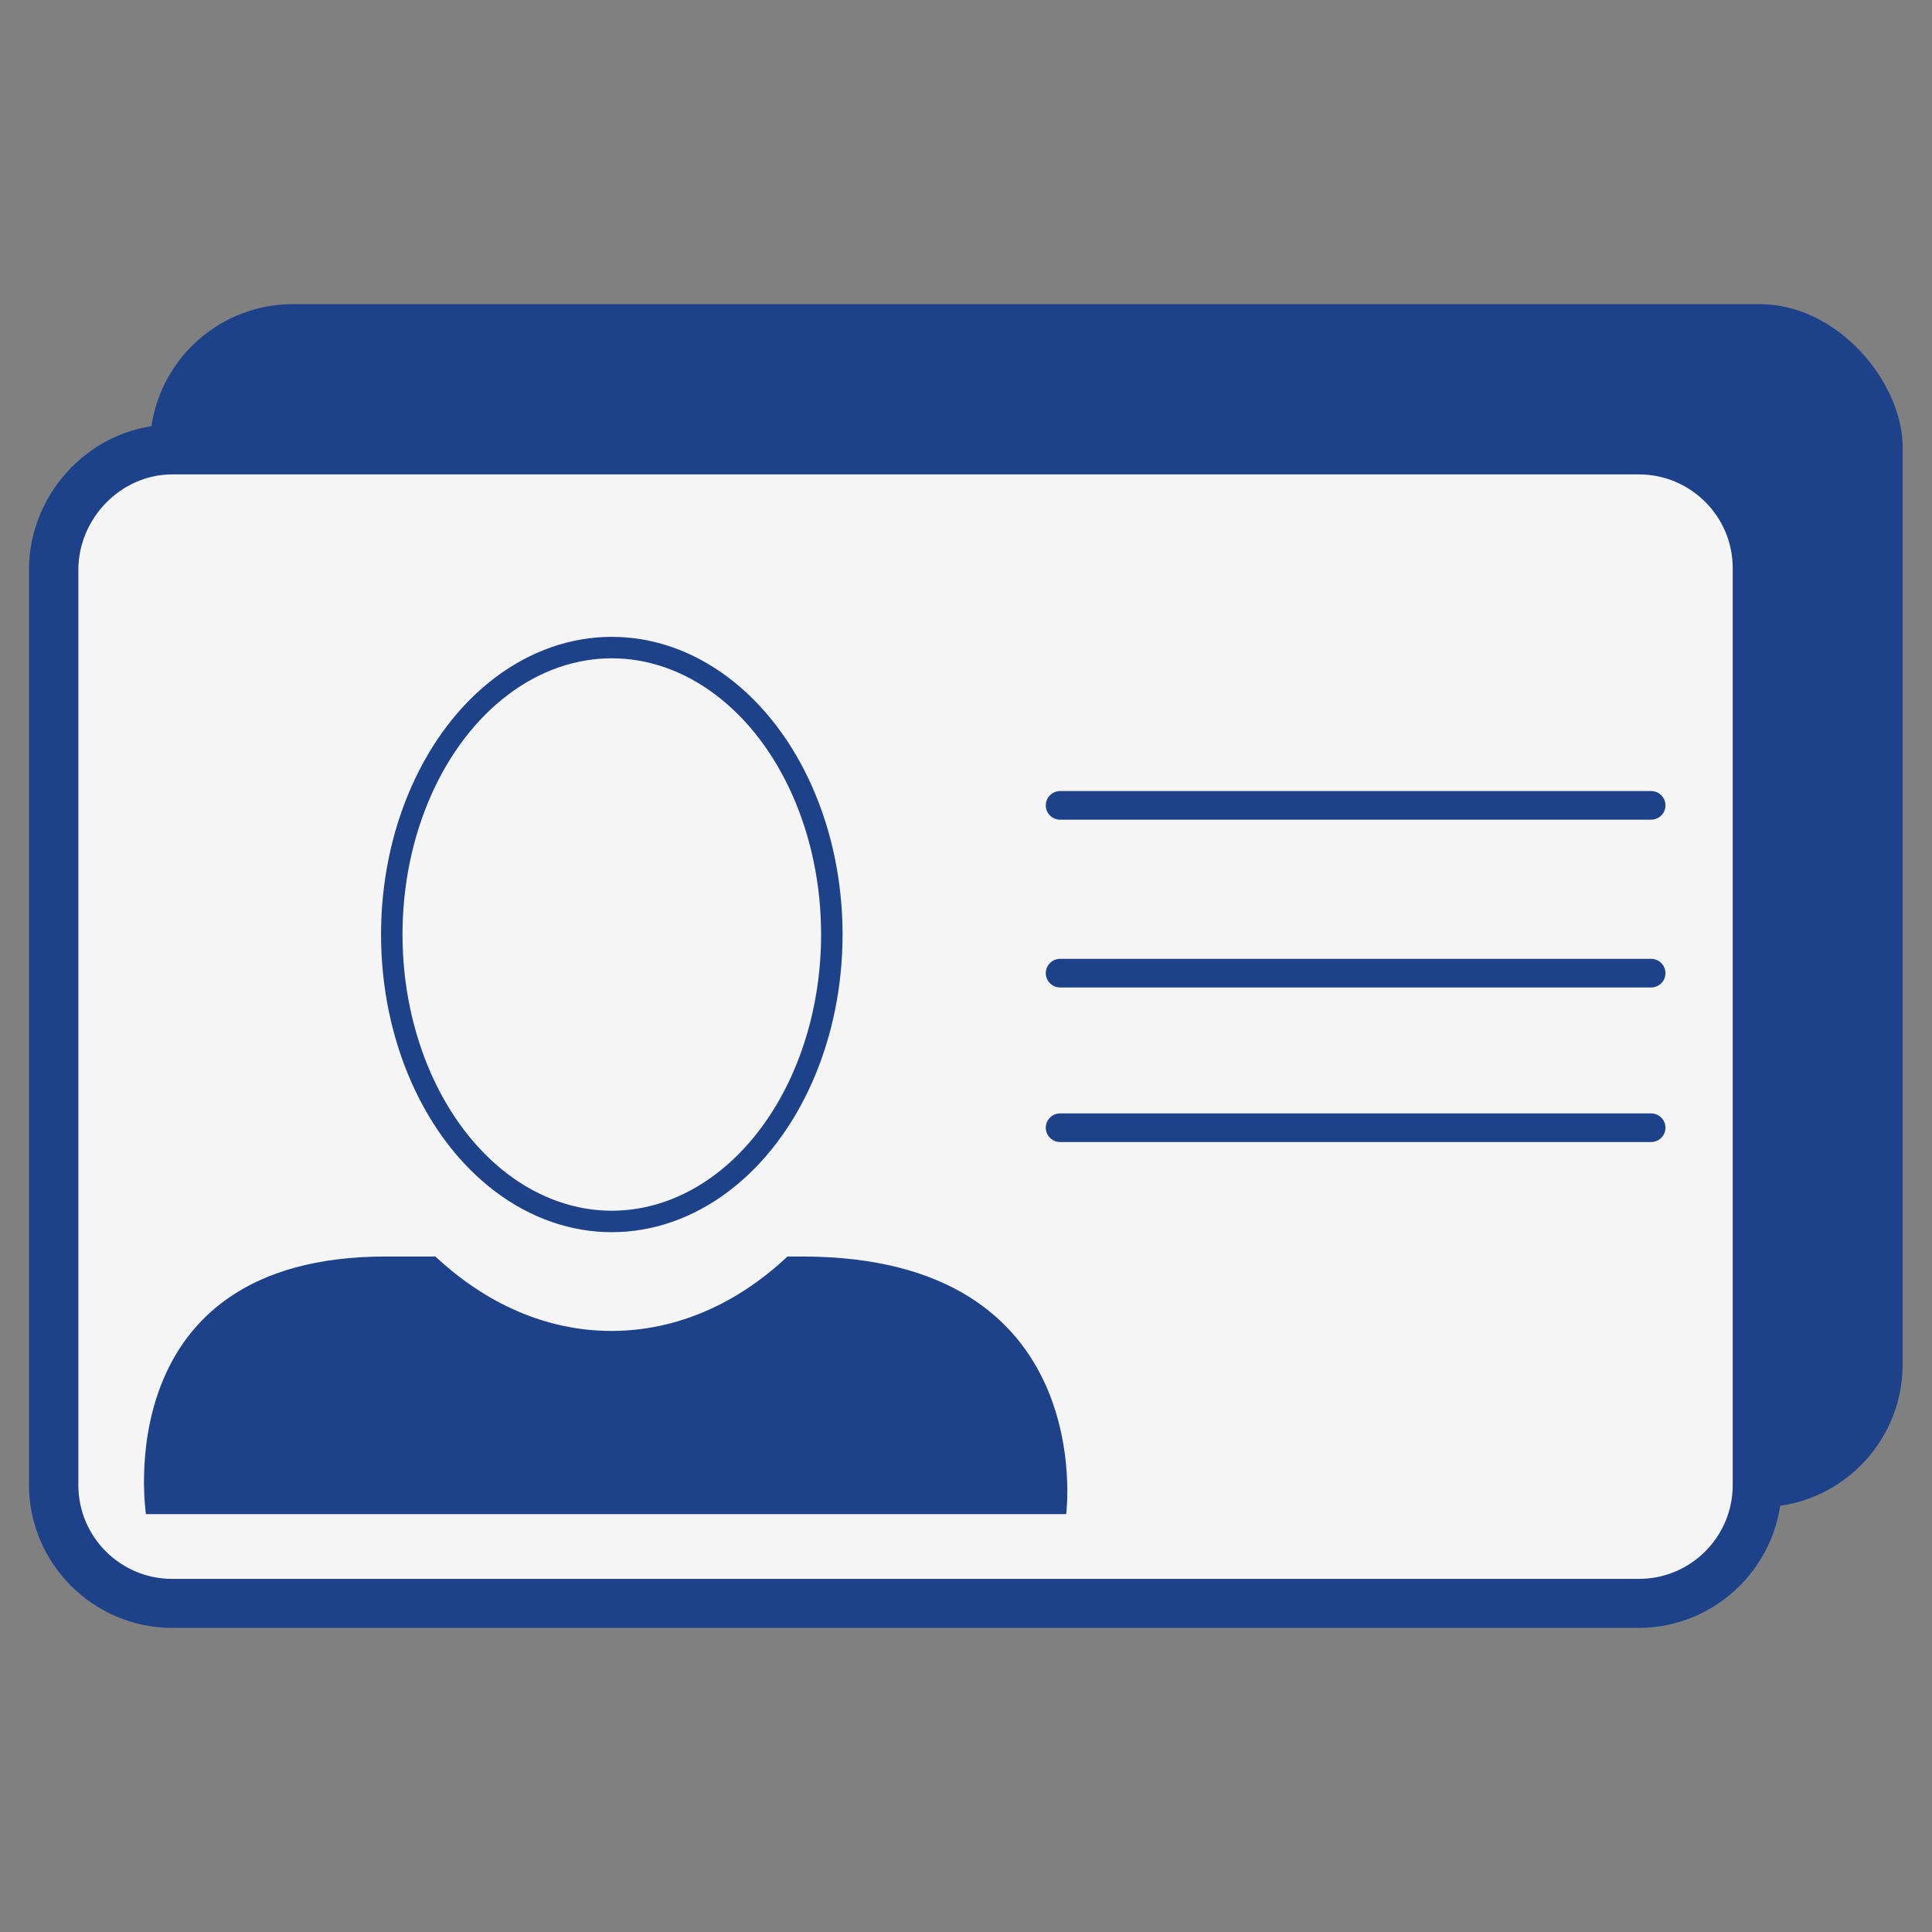
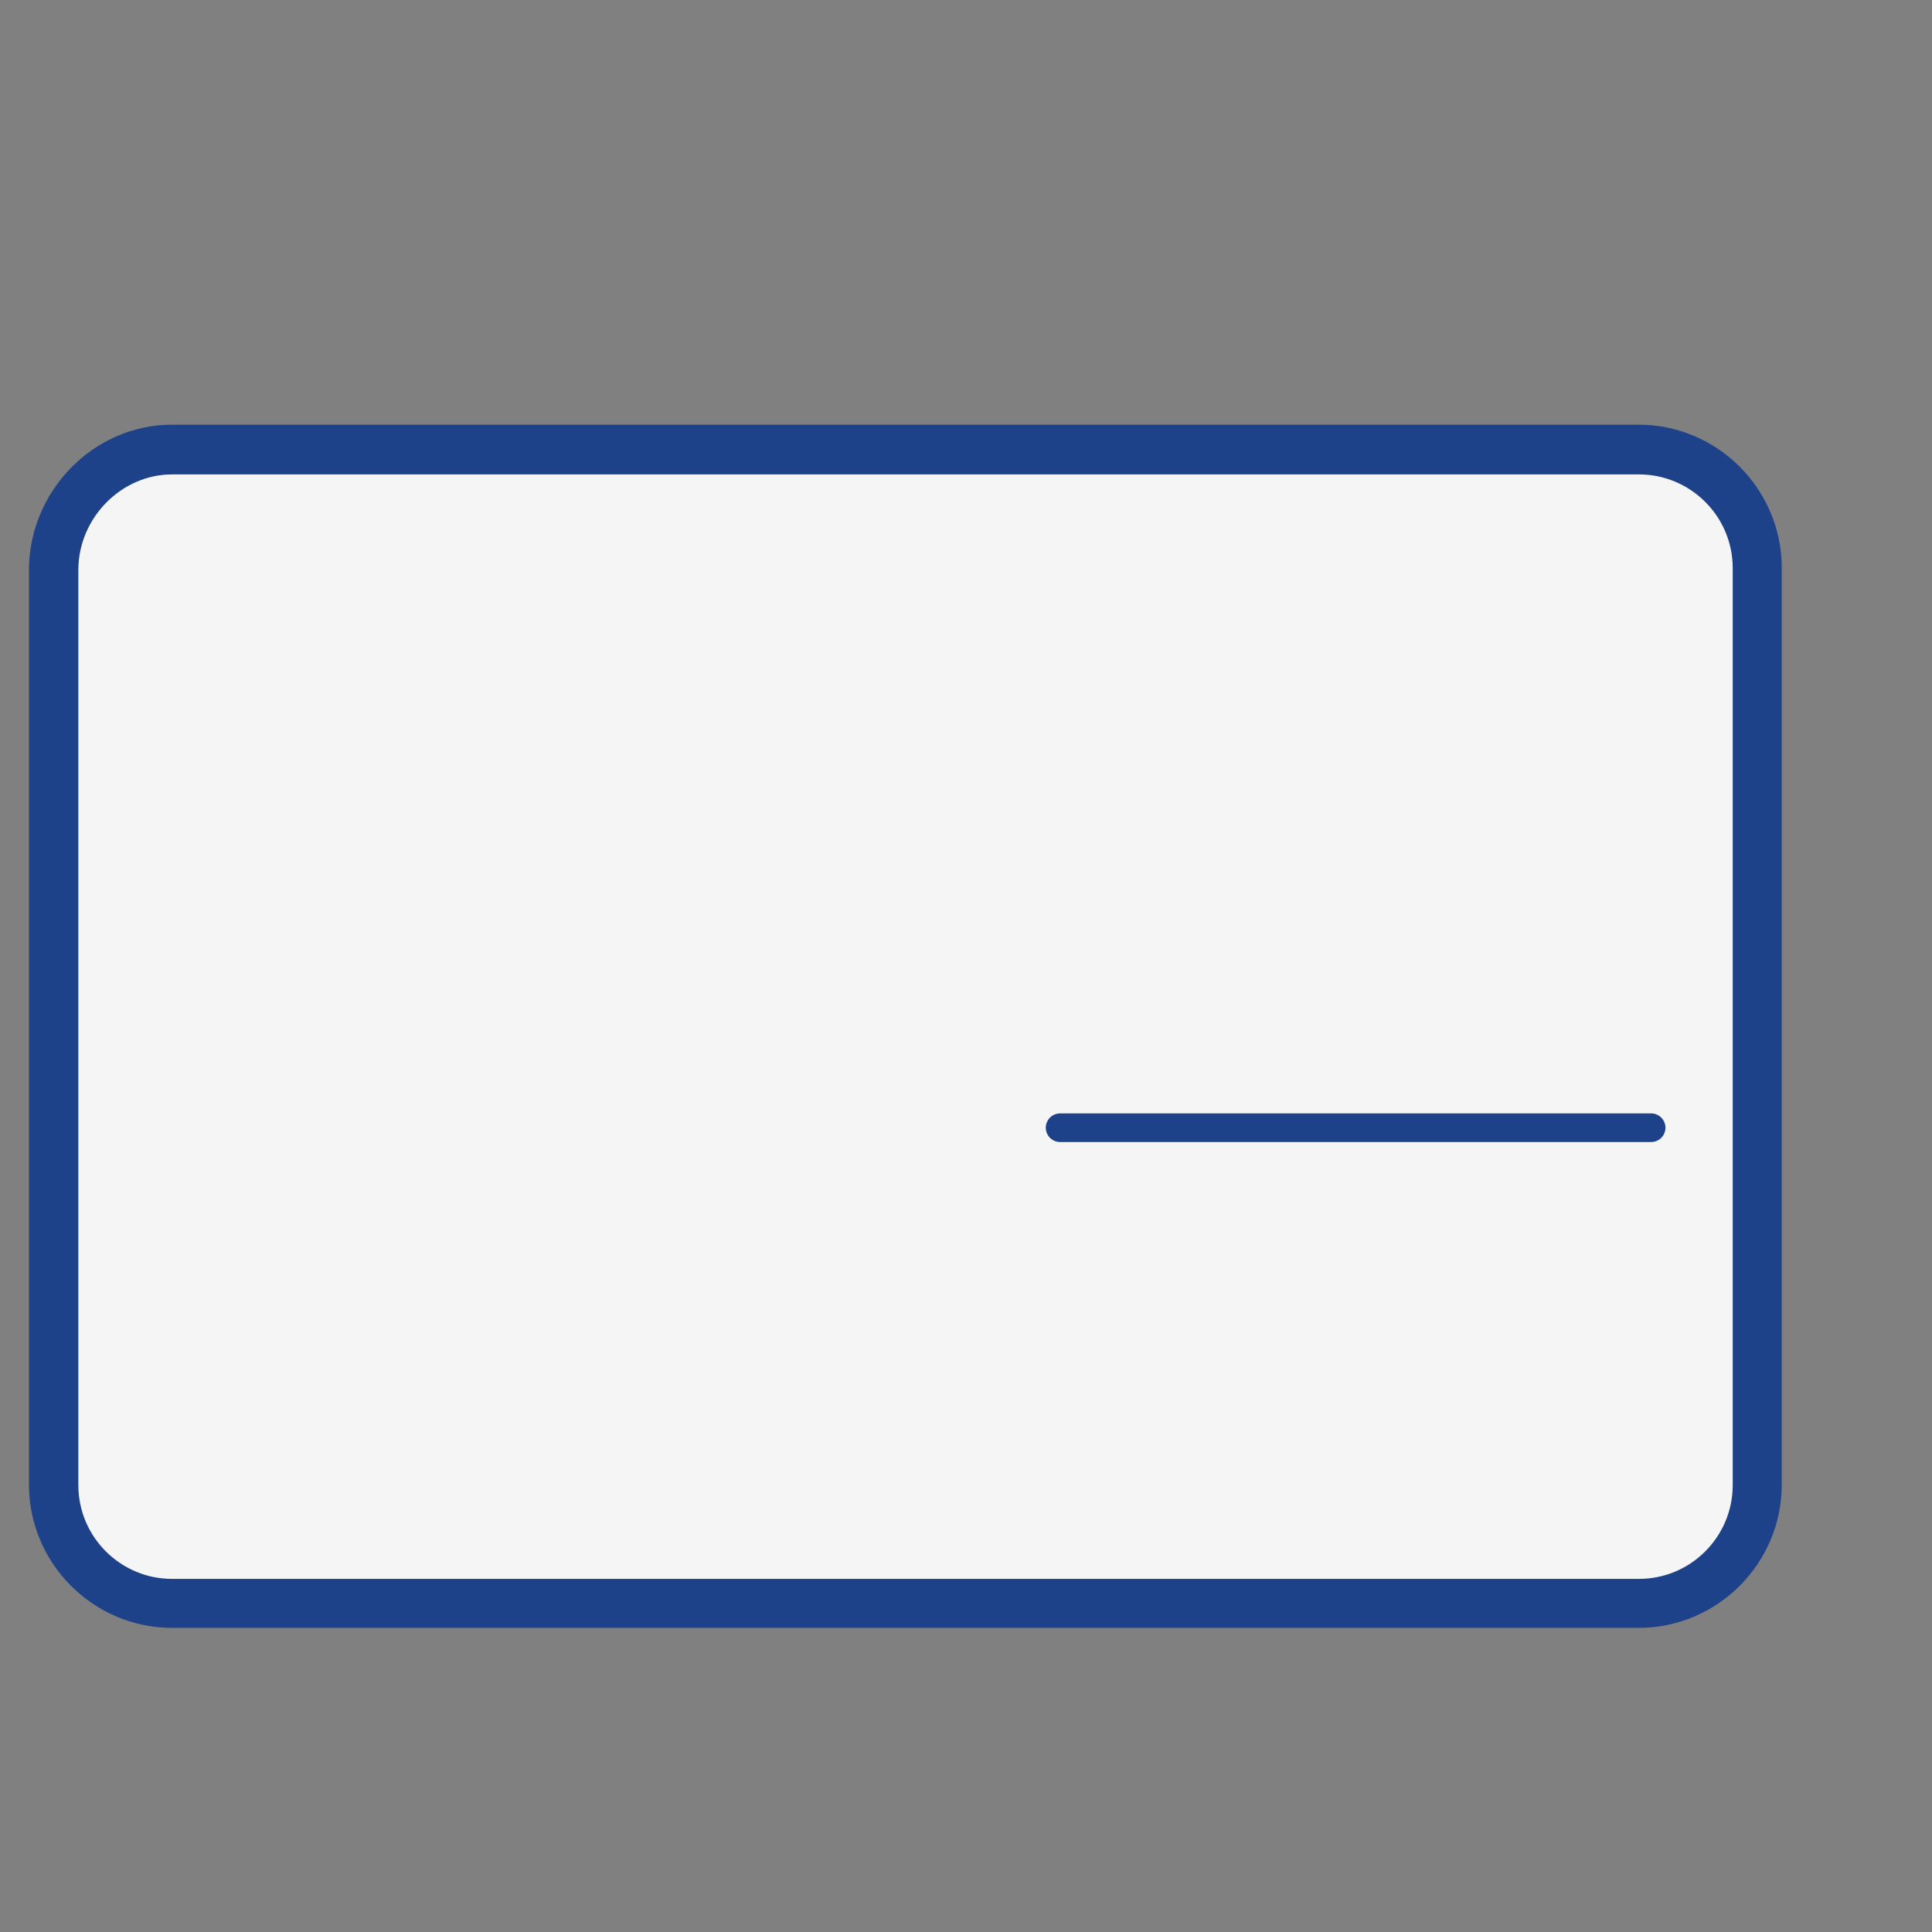
<svg xmlns="http://www.w3.org/2000/svg" id="Layer_7_copy" viewBox="0 0 54 54">
  <rect x="0" y="0" width="54" height="54" fill="#808080" stroke="none" />
  <defs>
    <style>.cls-1{fill:#1d4289;}.cls-2{fill:#f5f5f5;}.cls-3{stroke-width:.6px;}.cls-3,.cls-4{fill:none;stroke:#1d4289;stroke-linecap:round;stroke-linejoin:round;}.cls-4{stroke-width:.8px;}</style>
  </defs>
-   <rect class="cls-1" x="4.19" y="8.5" width="48.99" height="33.63" rx="4" ry="4" />
  <path class="cls-2" d="M4.81,44.81c-1.82,0-3.31-1.48-3.31-3.31V15.93c0-1.83,1.51-3.37,3.31-3.37h40.99c1.82,0,3.31,1.48,3.31,3.31v25.63c0,1.82-1.48,3.31-3.31,3.31H4.81Z" />
  <path class="cls-1" d="M45.81,13.26c1.44,0,2.62,1.17,2.62,2.62v25.63c0,1.44-1.17,2.62-2.62,2.62H4.81c-1.44,0-2.62-1.17-2.62-2.62V15.93c0-1.45,1.2-2.67,2.62-2.67h40.99M45.81,11.87H4.81c-2.2,0-4,1.86-4,4.06v25.57c0,2.2,1.8,4,4,4h40.99c2.2,0,4-1.8,4-4V15.87c0-2.2-1.8-4-4-4h0Z" />
-   <ellipse class="cls-3" cx="17.1" cy="26.12" rx="6.15" ry="8.02" />
-   <path class="cls-1" d="M22.43,35.12h-.42c-1.38,1.3-3.08,2.08-4.92,2.08s-3.53-.78-4.92-2.08h-1.39c-7.82,0-6.7,7.2-6.7,7.2h25.72s.94-7.2-7.38-7.2Z" />
-   <line class="cls-4" x1="29.63" y1="22.51" x2="46.15" y2="22.51" />
-   <line class="cls-4" x1="29.63" y1="27.2" x2="46.15" y2="27.2" />
  <line class="cls-4" x1="29.63" y1="31.52" x2="46.15" y2="31.52" />
</svg>